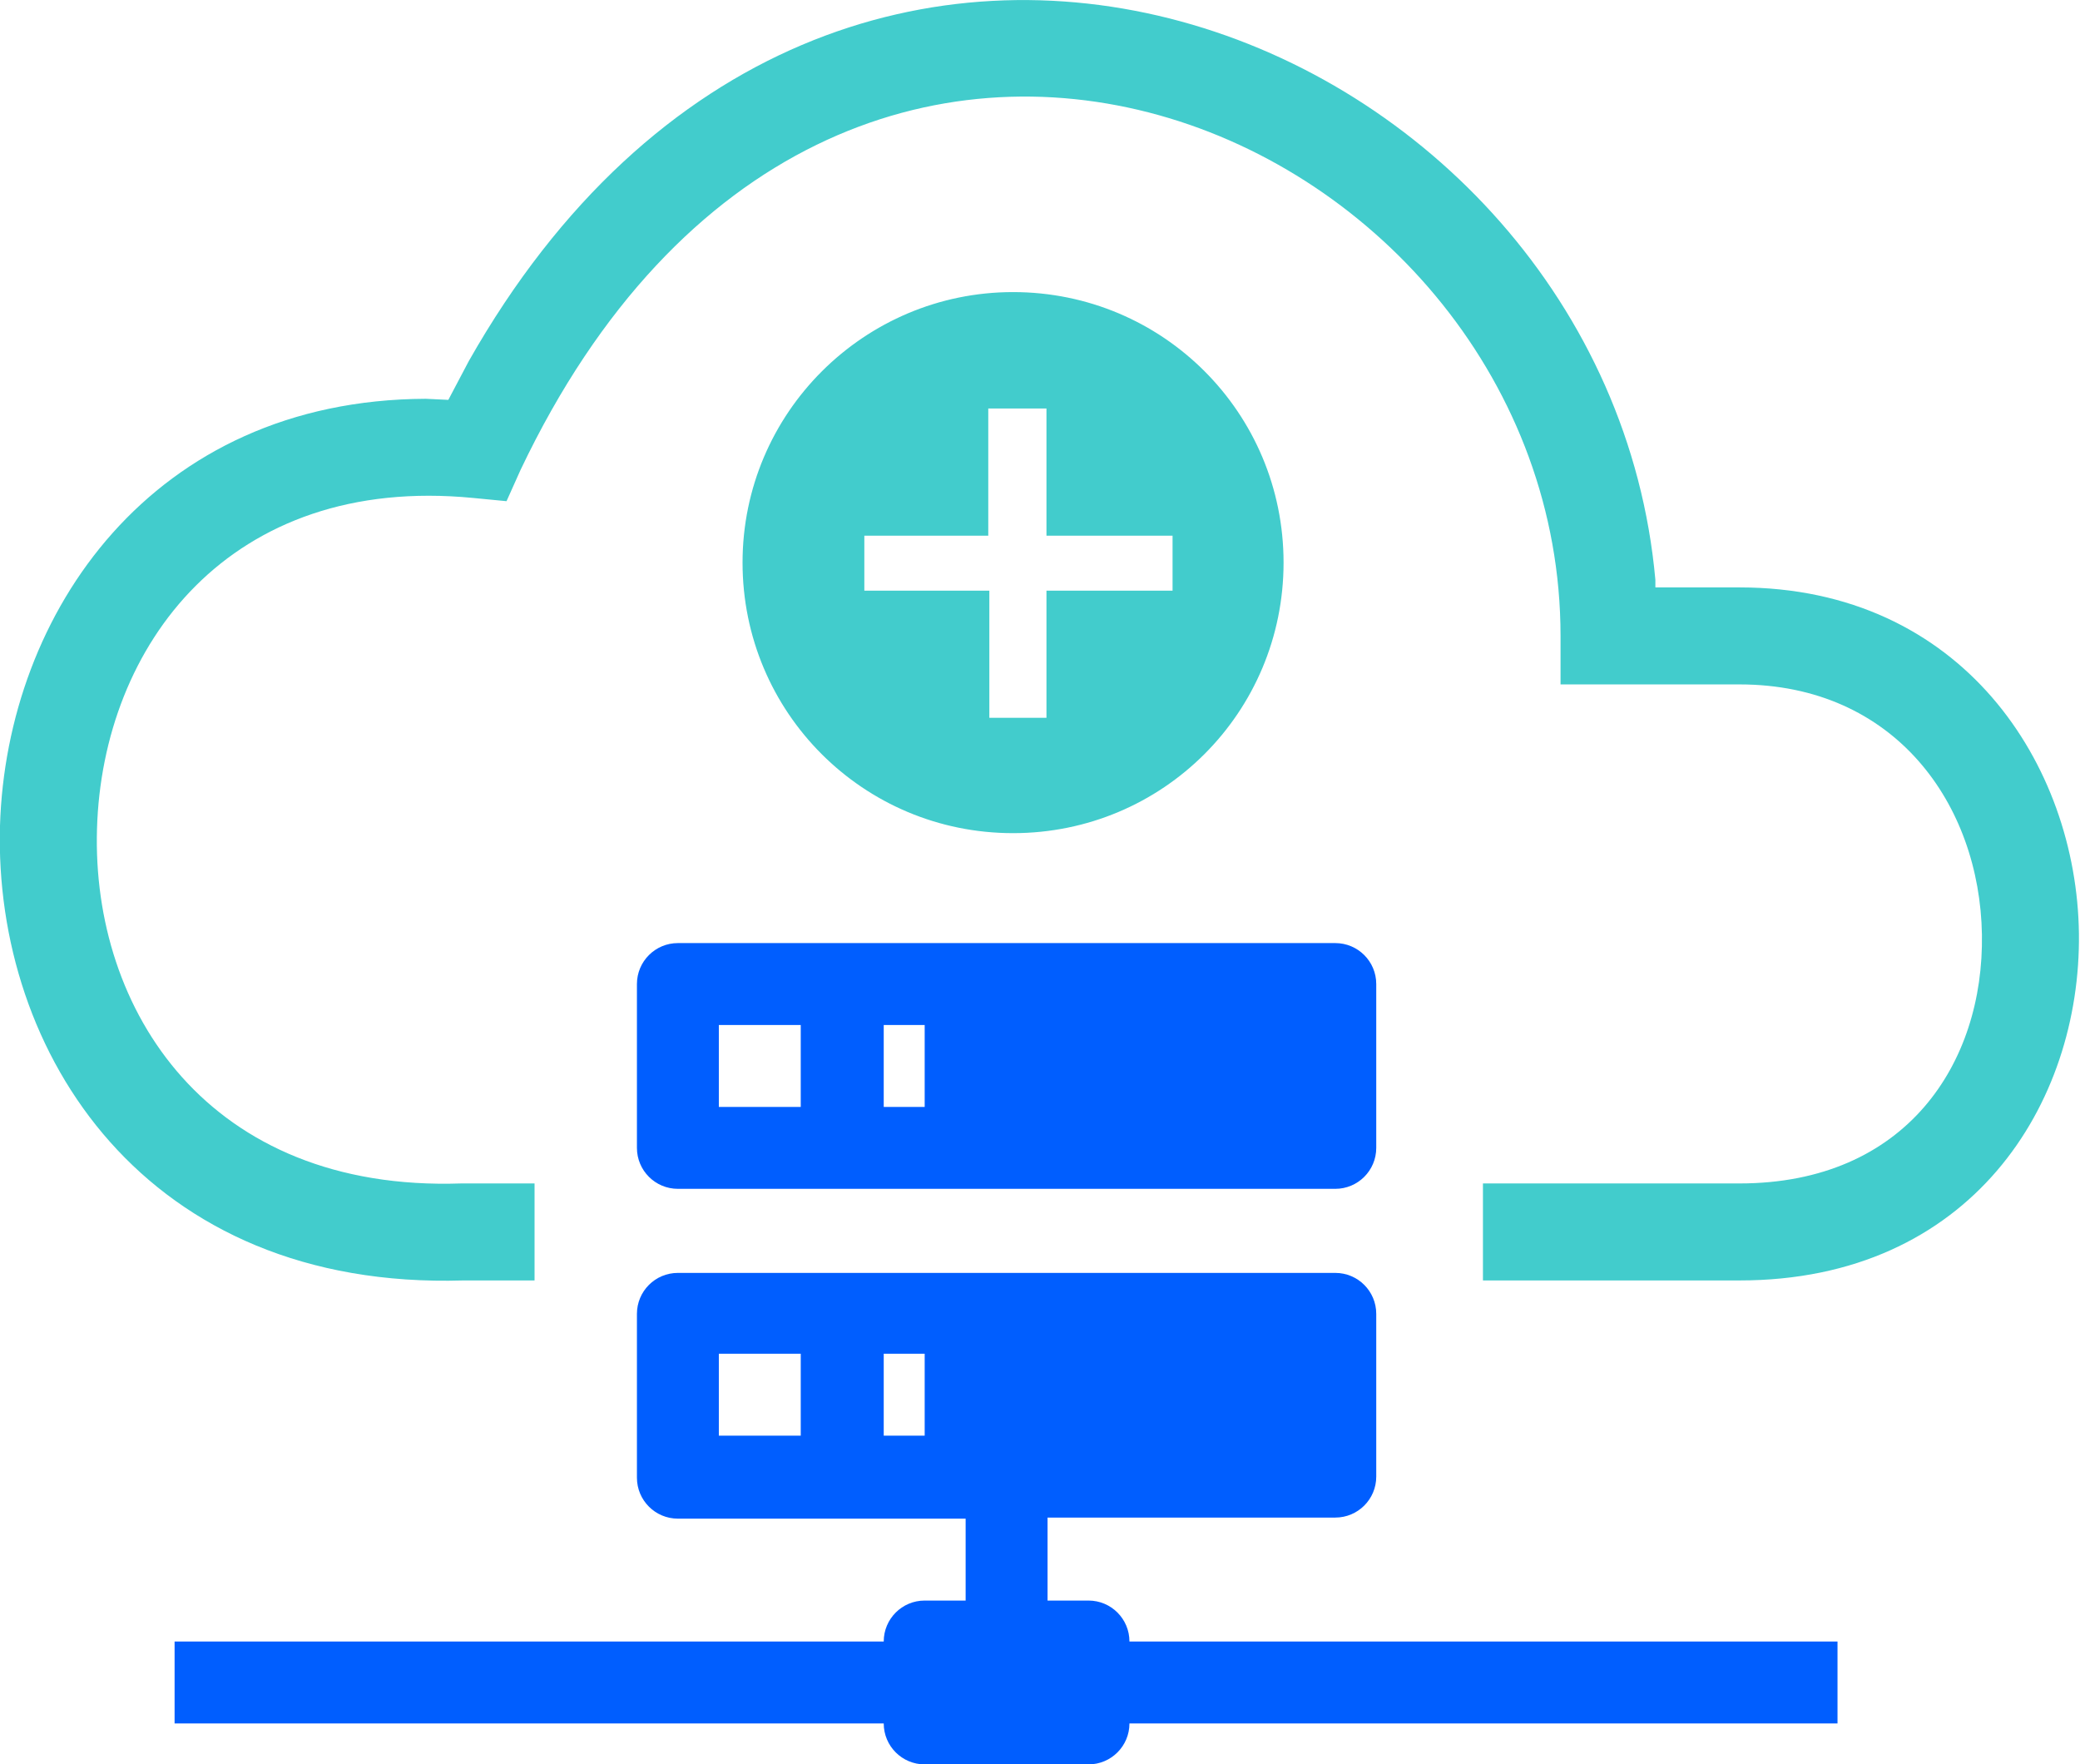
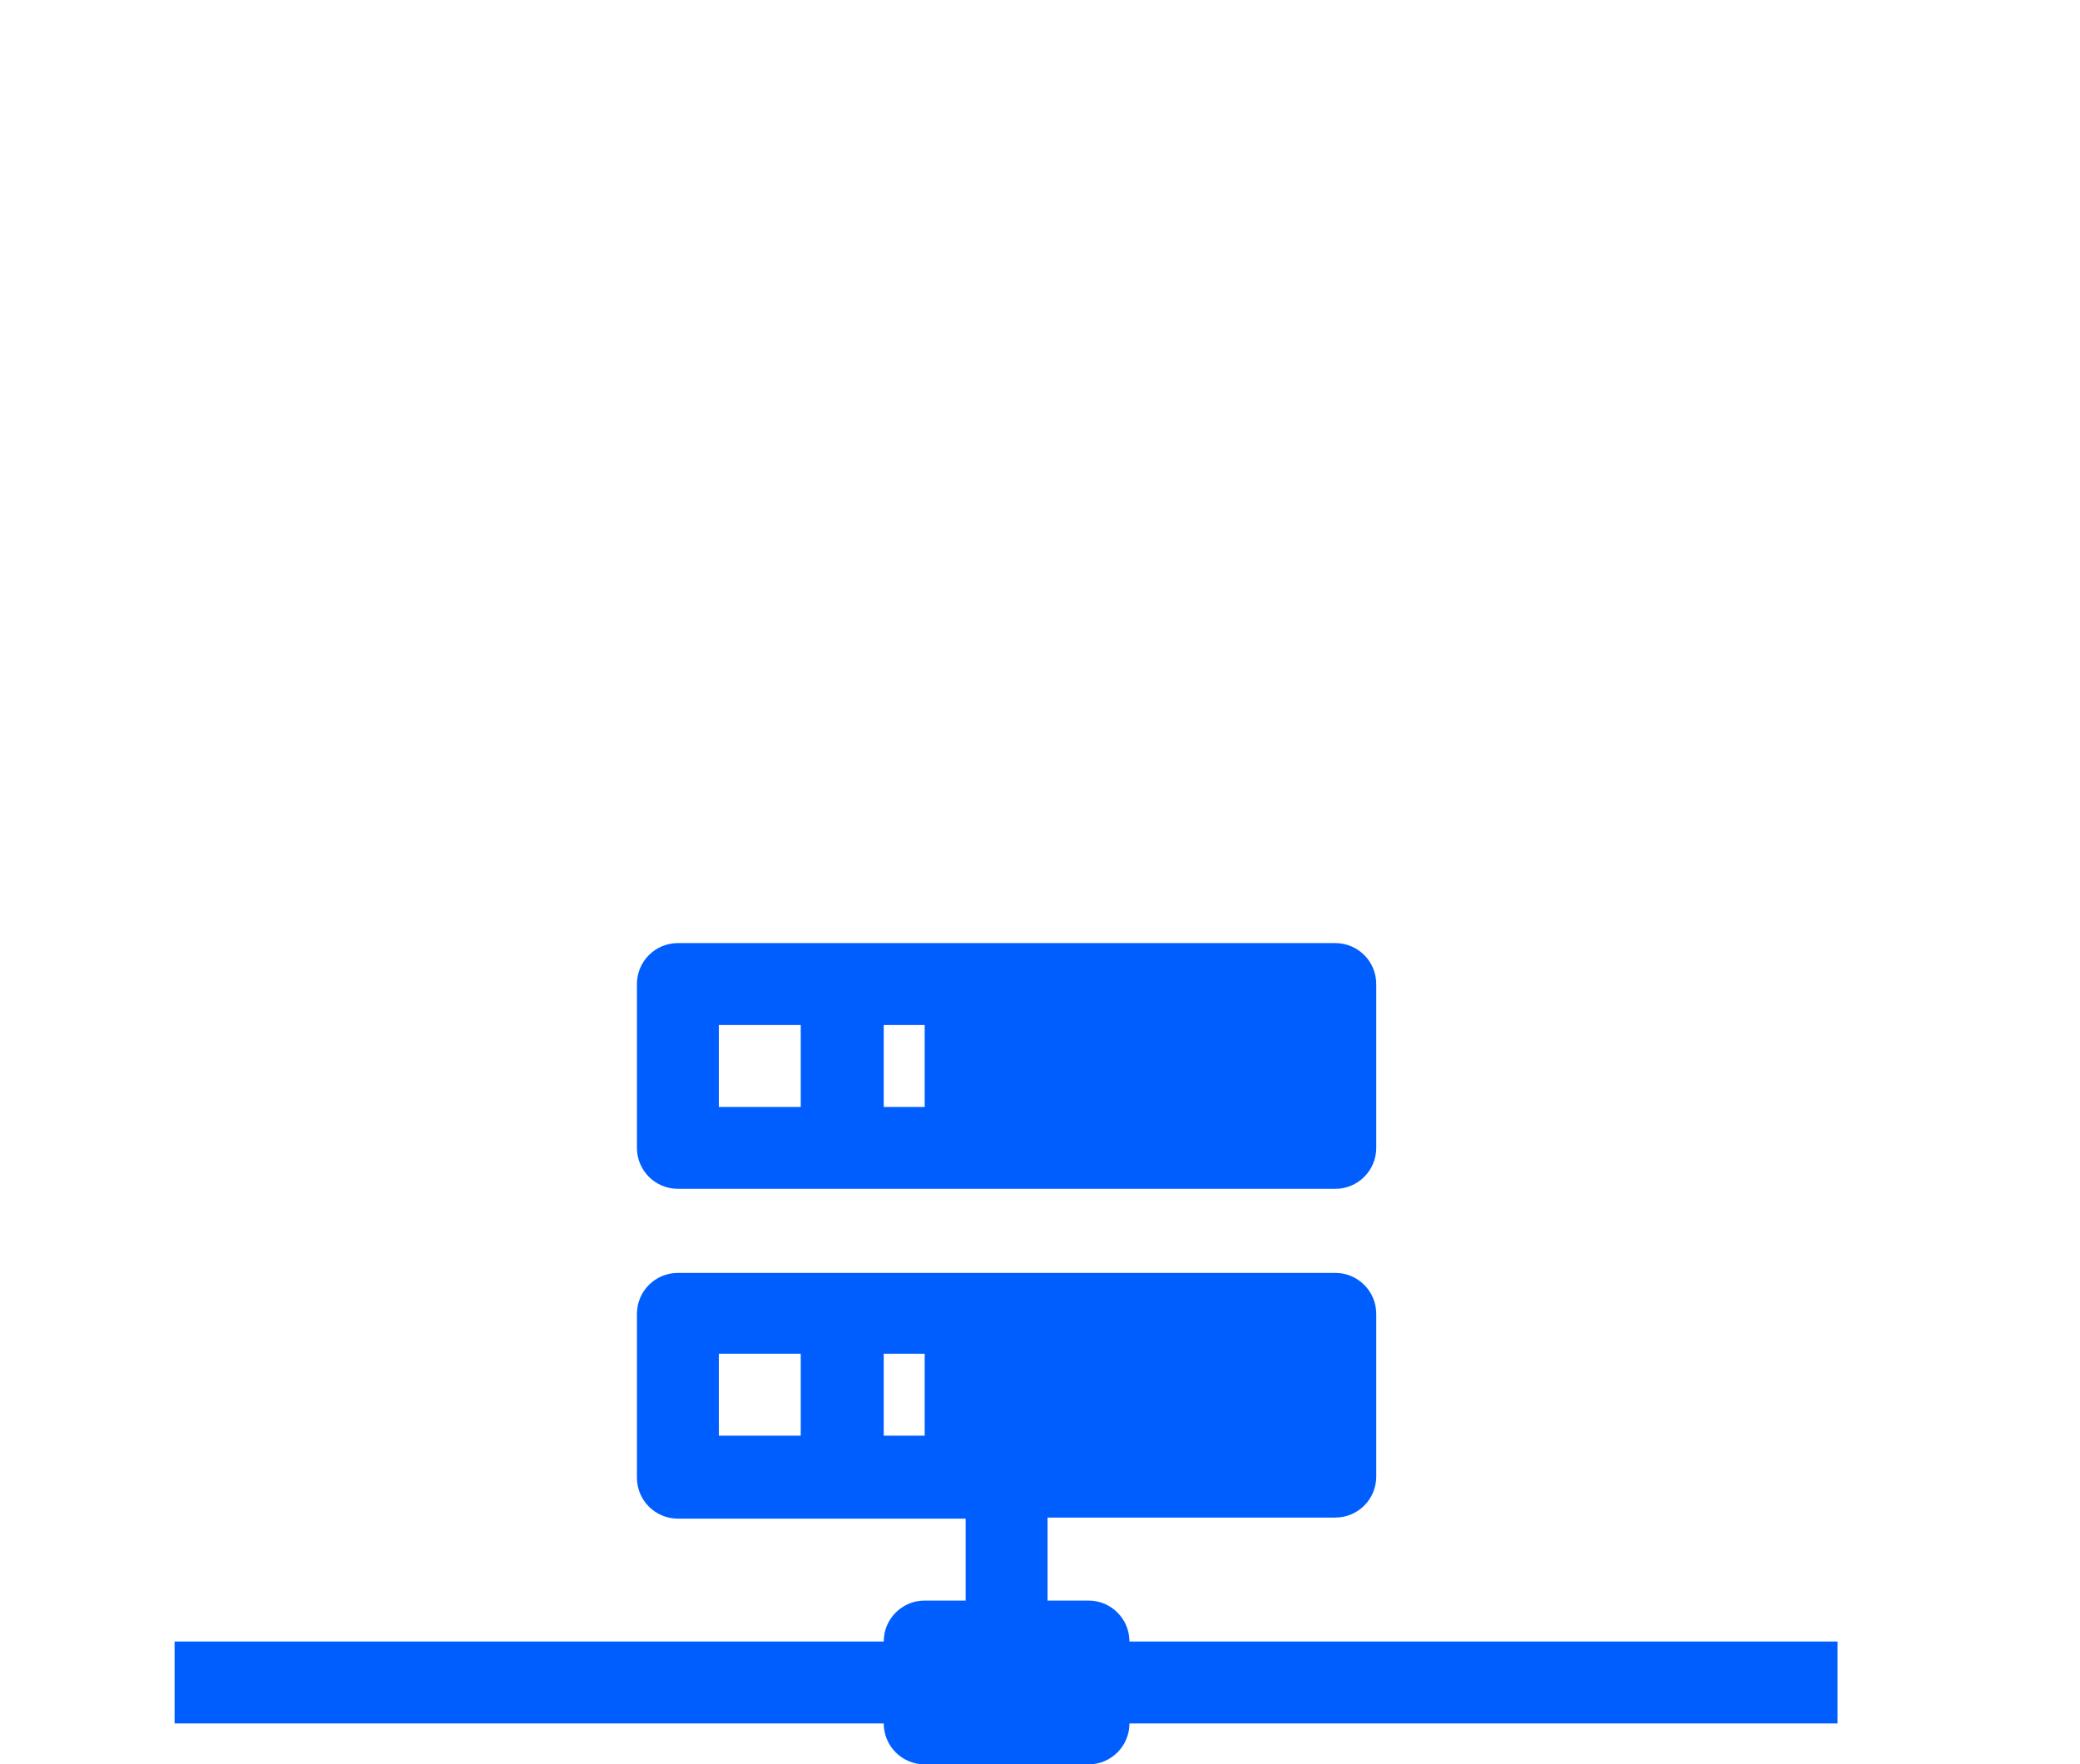
<svg xmlns="http://www.w3.org/2000/svg" version="1.1" id="Layer_1" x="0px" y="0px" viewBox="0 0 193 163.7" style="enable-background:new 0 0 193 163.7;" xml:space="preserve">
  <style type="text/css">
	.st0{fill:#005EFF;}
	.st1{fill-rule:evenodd;clip-rule:evenodd;fill:#42CCCC;}
</style>
  <g>
    <path class="st0" d="M66.7,133.2h7.6v-7.6h-7.6V133.2z M66.7,125.6 M66.7,102.7h7.6v-7.6h-7.6V102.7z M82,133.2h3.8v-7.6H82V133.2z    M82,102.7h3.8v-7.6H82V102.7z M62.9,87.5h61c2.1,0,3.8,1.7,3.8,3.8v15.2c0,2.1-1.7,3.8-3.8,3.8h-61c-2.1,0-3.8-1.7-3.8-3.8V91.3   C59.1,89.2,60.8,87.5,62.9,87.5 M97.2,148.5h3.8c2.1,0,3.8,1.7,3.8,3.8h65.7v7.6h-65.7c0,2.1-1.7,3.8-3.8,3.8H85.8   c-2.1,0-3.8-1.7-3.8-3.8H16.2v-7.6H82c0-2.1,1.7-3.8,3.8-3.8h3.8v-7.6H62.9c-2.1,0-3.8-1.7-3.8-3.8v-15.2c0-2.1,1.7-3.8,3.8-3.8h61   c2.1,0,3.8,1.7,3.8,3.8V137c0,2.1-1.7,3.8-3.8,3.8H97.2V148.5L97.2,148.5z" />
-     <path class="st1" d="M0,76.6C0.6,56.9,14.1,37.1,39.5,37l2.1,0.1l1.9-3.6c34-60,105.5-30.8,110.1,20.3l0,0.7h7.8   c20.7,0,31.3,16.5,31.5,32.1c0.2,15.8-10,32.2-31.5,32.2h-23.8v-9h23.8c15.5,0,22.7-11.2,22.5-23.1c-0.2-12-8-23.2-22.5-23.2h-16.6   V59c0-46.7-67.2-77-96.5-15.4L47,46.5l-3.1-0.3C21.3,44,9.5,59.9,9,76.9c-0.5,16.8,10.3,33.7,33.8,32.9h6.8v9H43   C13.5,119.7-0.6,97.7,0,76.6z M68.9,52.2c0-13.9,11.3-25.1,25.1-25.1c13.9,0,25.1,11.2,25.1,25.1c0,13.9-11.2,25.1-25.1,25.1   C80.1,77.3,68.9,66.1,68.9,52.2z M97.1,66.5V54.8h11.7v-5.1H97.1V37.9h-5.4v11.8H80.2v5.1h11.6v11.8H97.1z" />
  </g>
</svg>